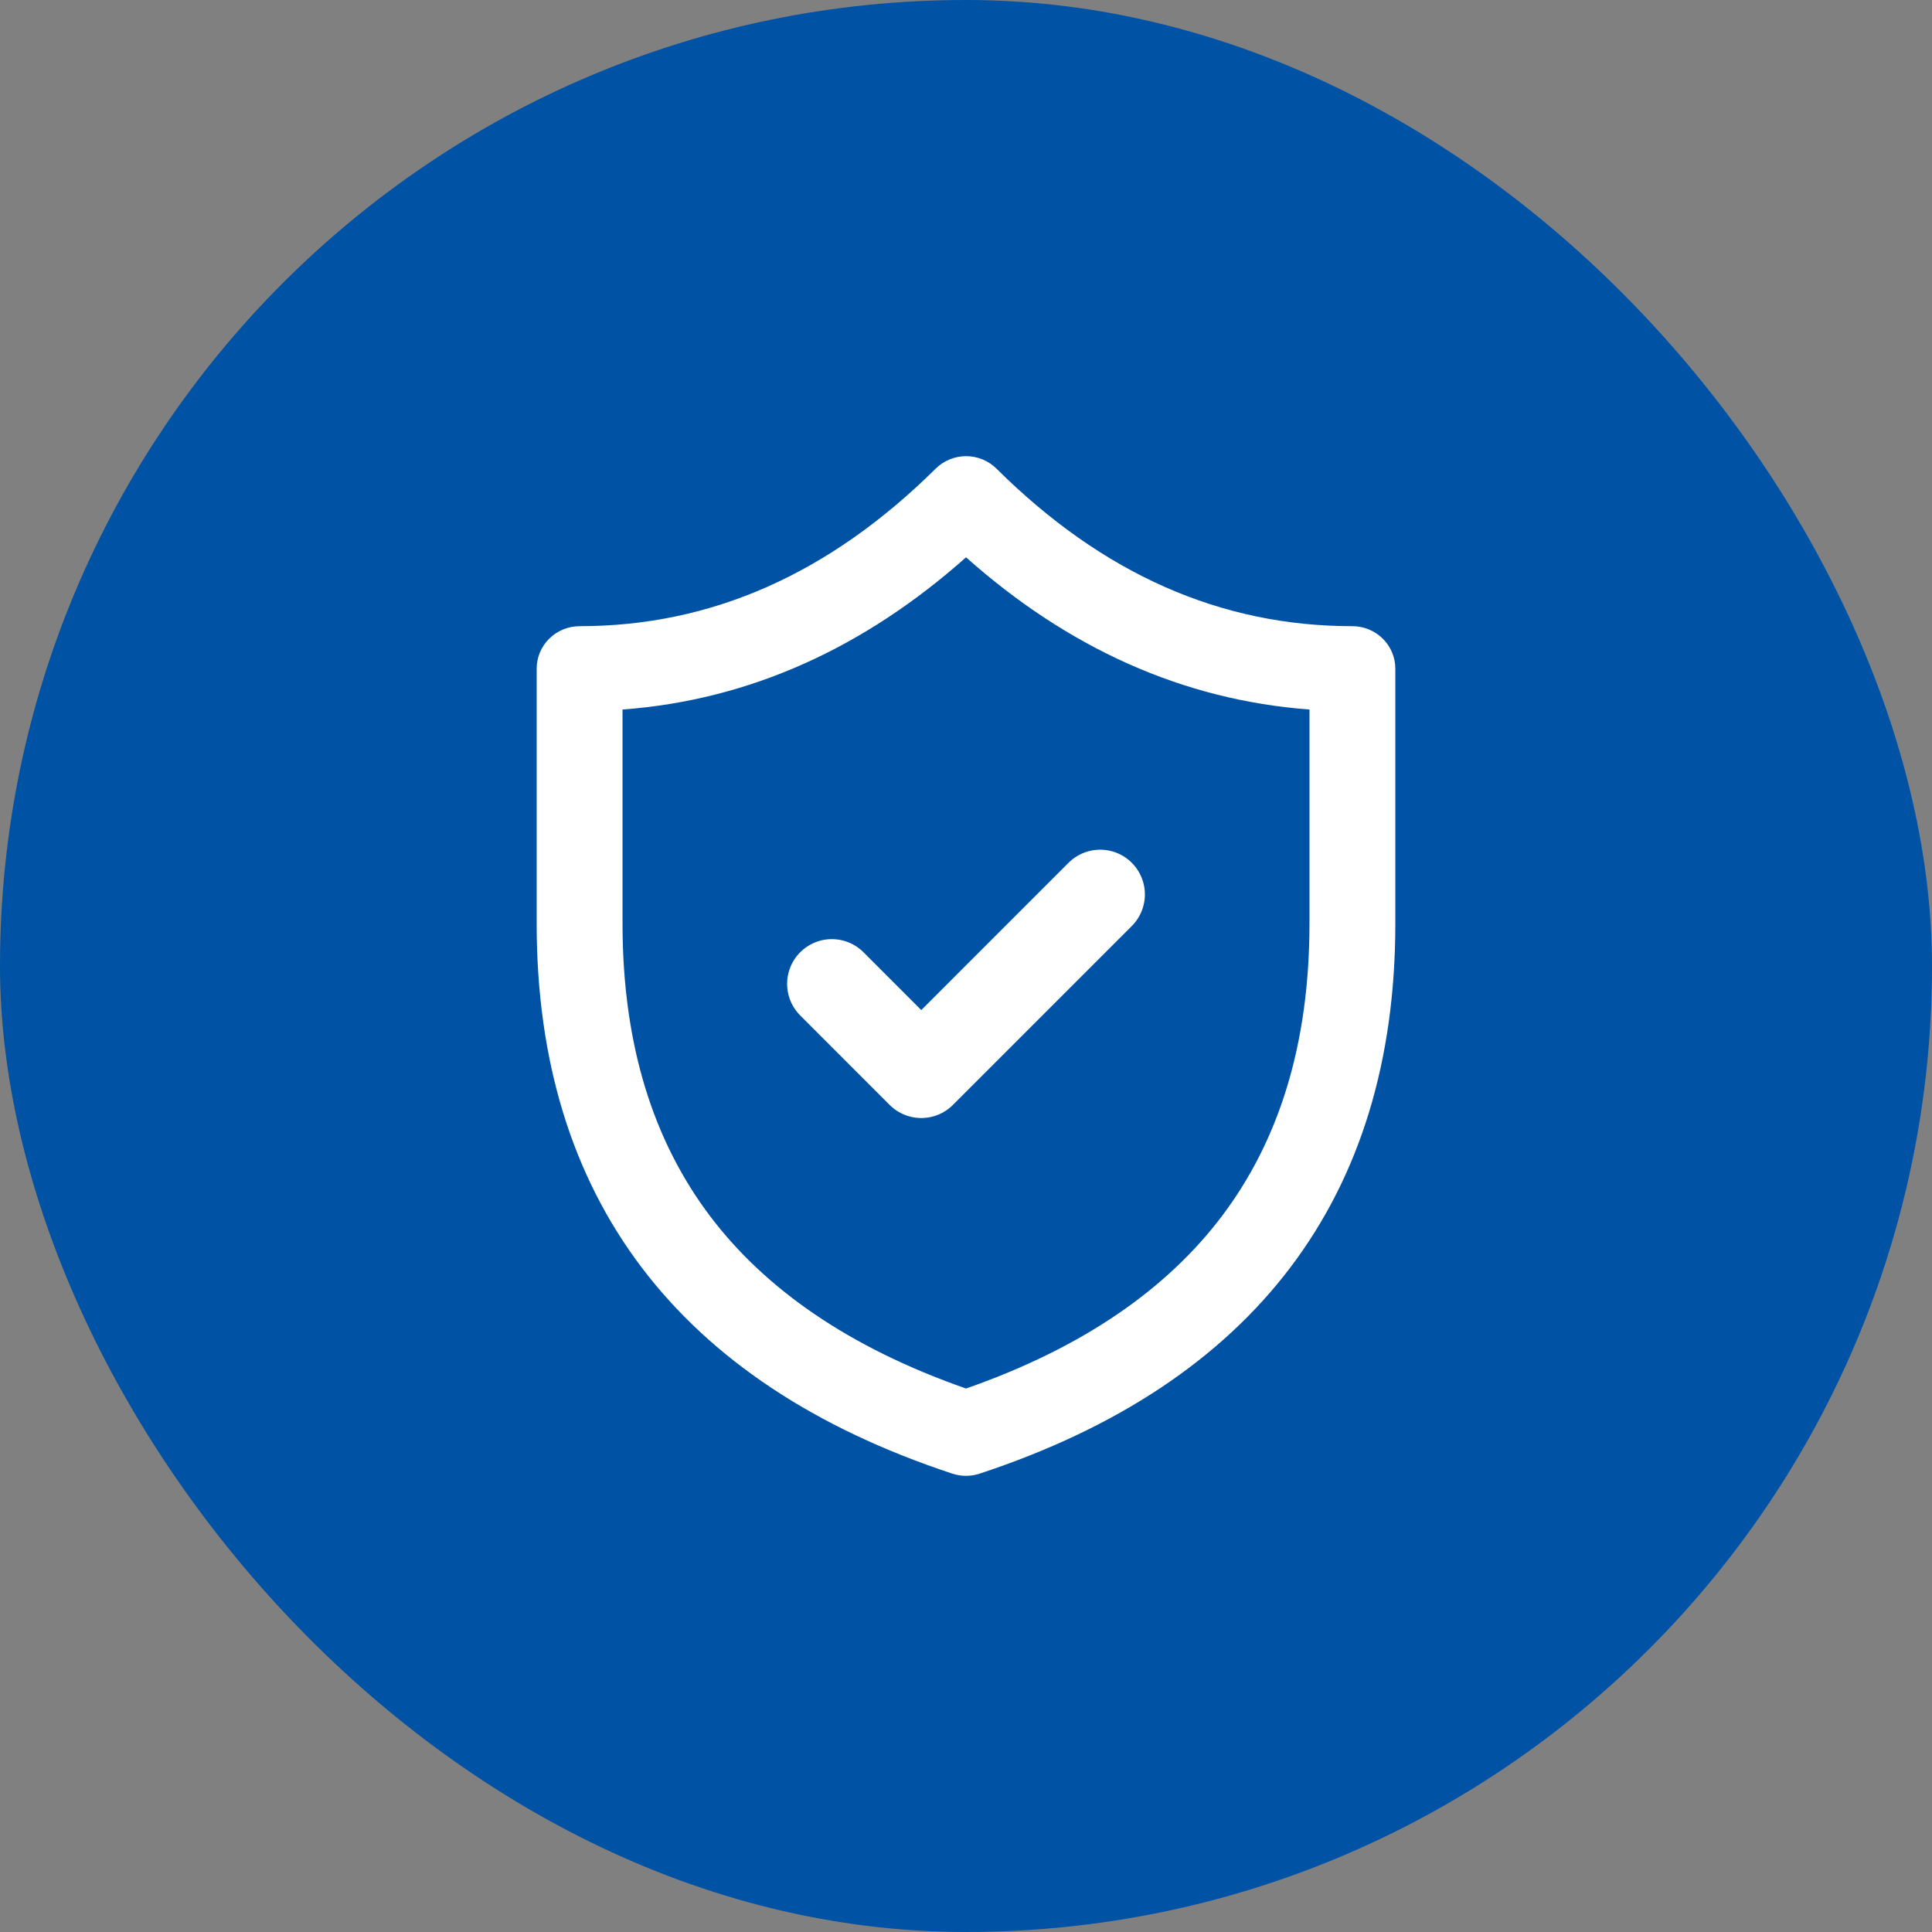
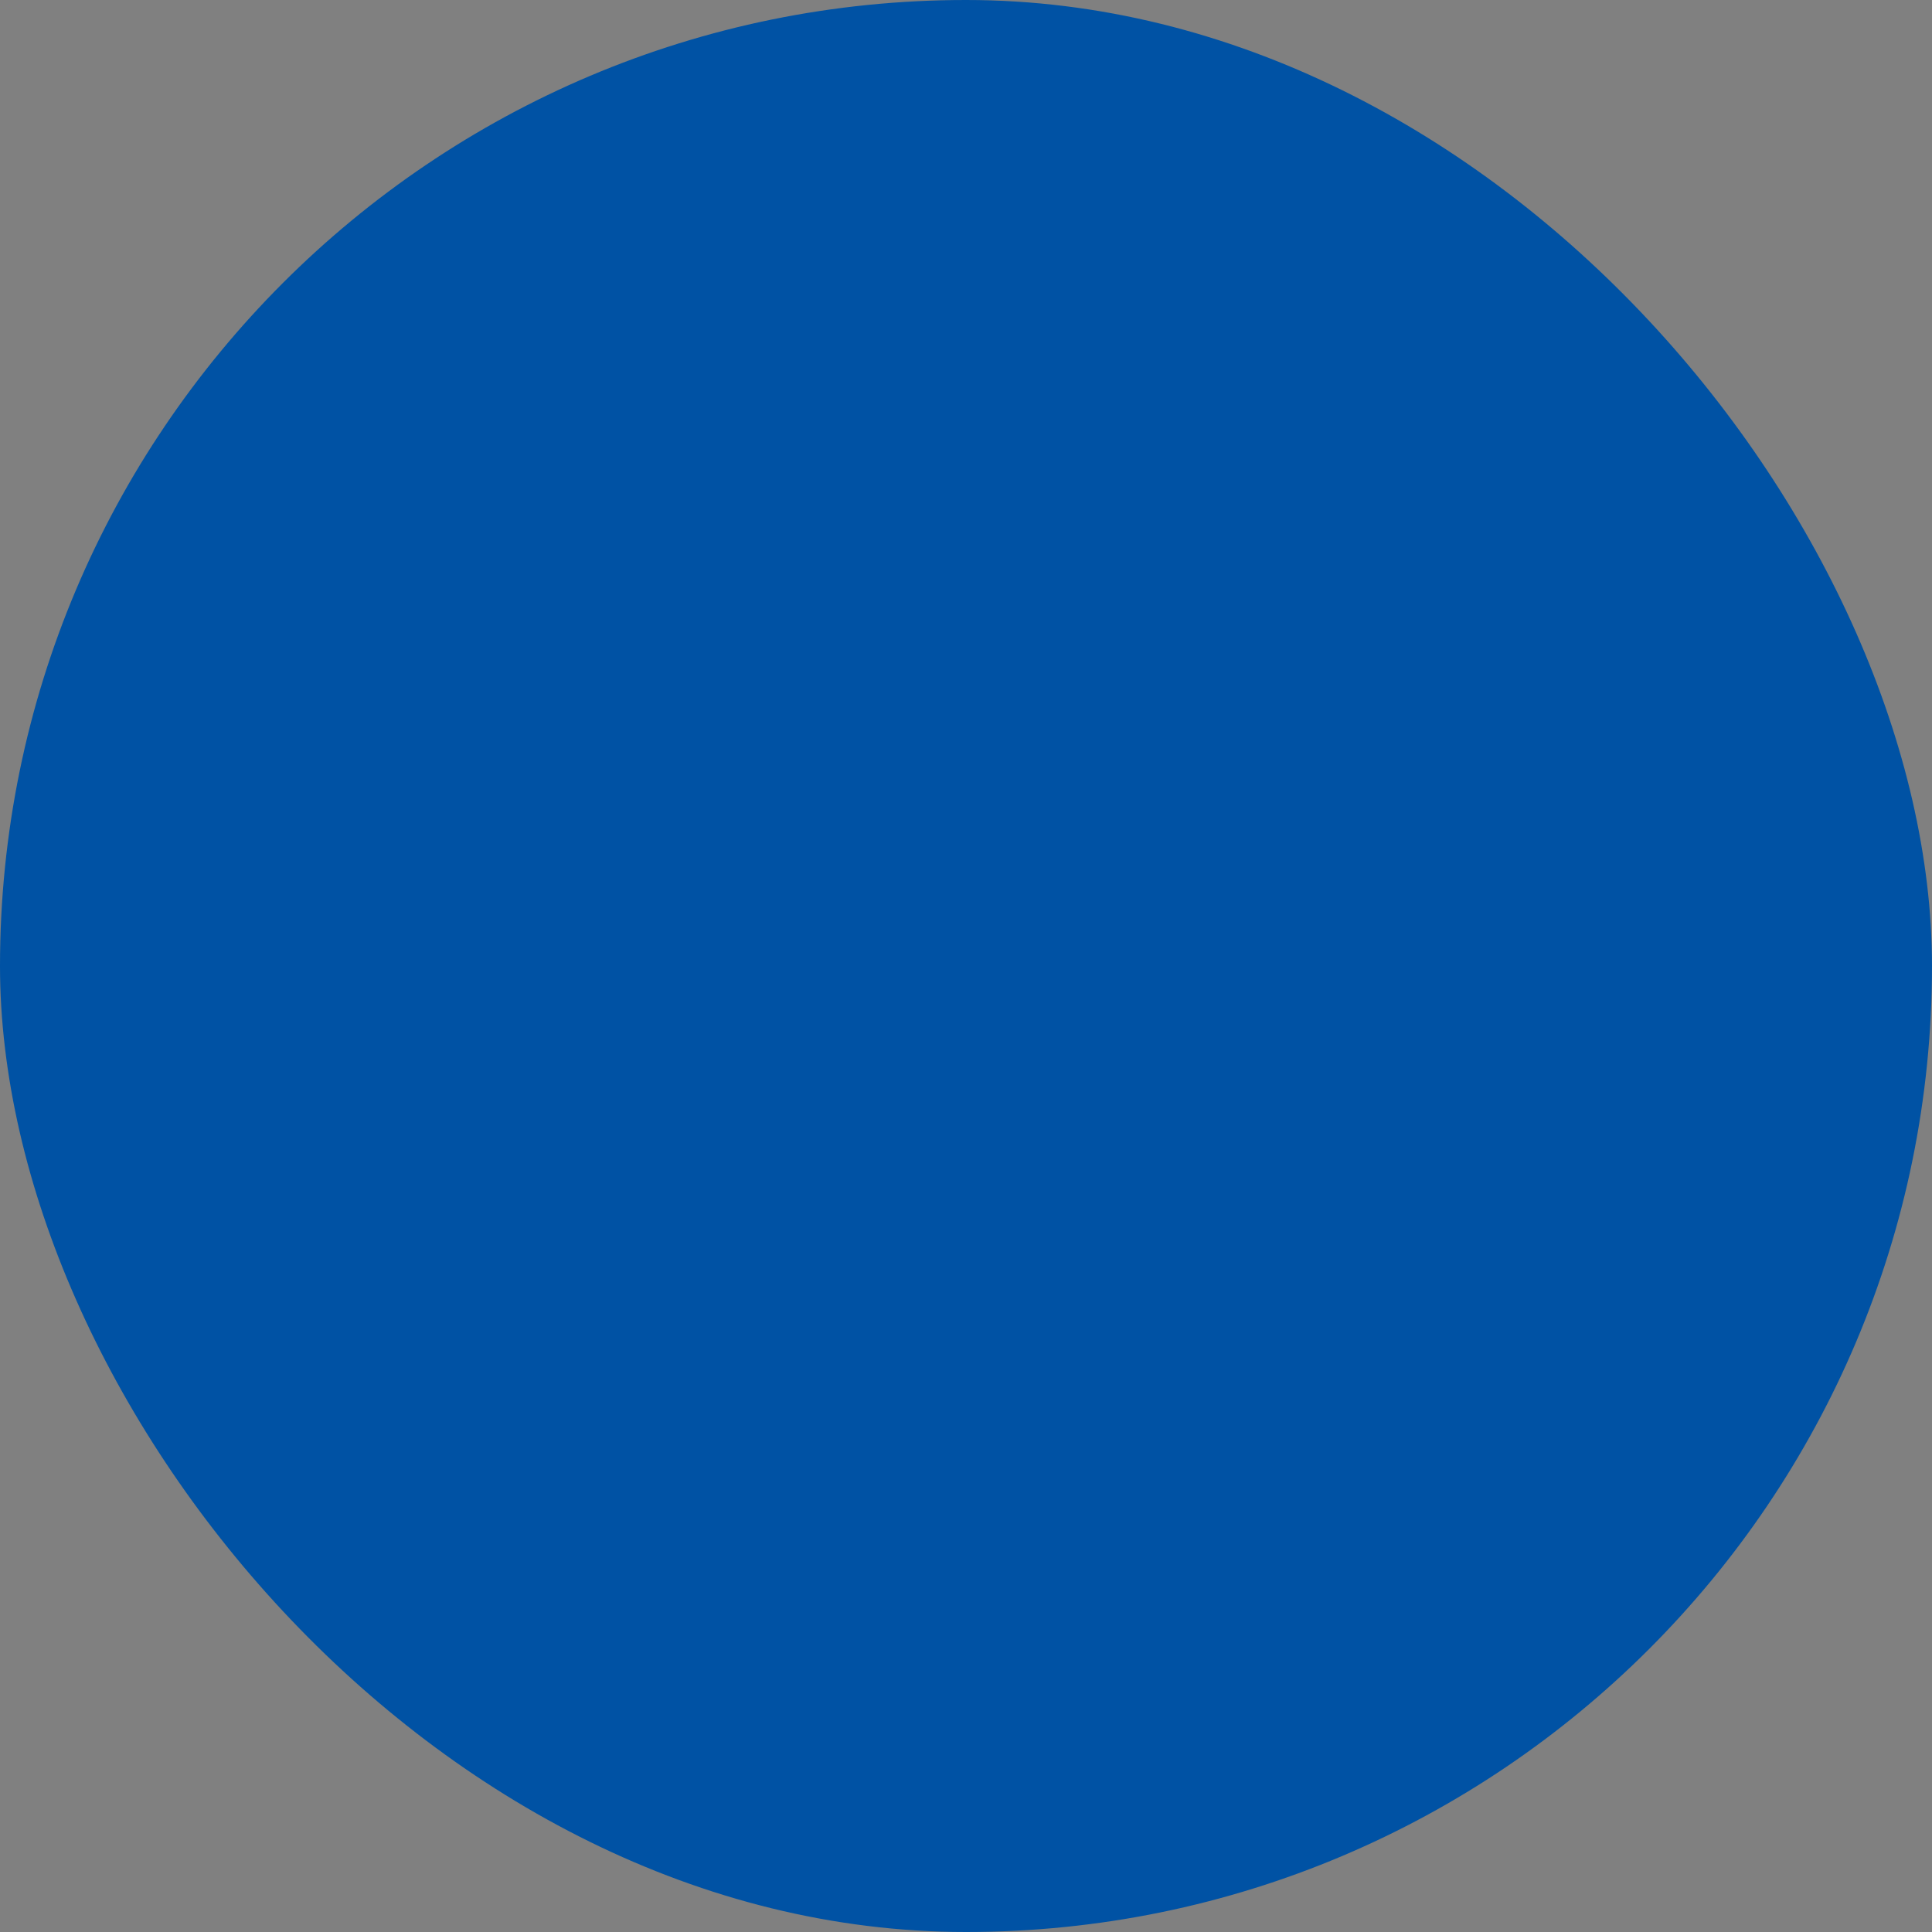
<svg xmlns="http://www.w3.org/2000/svg" width="72" height="72" viewBox="0 0 72 72" fill="none">
  <rect x="0" y="0" width="72" height="72" fill="#808080" stroke="none" />
  <rect width="72" height="72" rx="36" fill="#0052A4" />
-   <path d="M34.87 17.465C35.019 17.318 35.196 17.201 35.39 17.121C35.584 17.041 35.793 17 36.003 17C36.214 17 36.422 17.041 36.616 17.121C36.811 17.201 36.987 17.318 37.136 17.465C41.104 21.404 45.501 23.336 50.4 23.336C50.824 23.336 51.231 23.503 51.531 23.8C51.831 24.096 52 24.499 52 24.919V34.422C52 44.615 46.749 51.543 36.506 54.919C36.177 55.027 35.823 55.027 35.494 54.919C25.254 51.543 20 44.615 20 34.422V24.919C20 24.499 20.169 24.096 20.469 23.8C20.769 23.503 21.176 23.336 21.6 23.336C26.496 23.336 30.893 21.401 34.87 17.465ZM36 20.771C32.205 24.143 27.936 26.091 23.2 26.442V34.422C23.2 38.963 24.362 42.541 26.467 45.327C28.509 48.025 31.616 50.213 36 51.746C40.384 50.216 43.491 48.025 45.533 45.327C47.638 42.541 48.8 38.963 48.8 34.422V26.442C44.064 26.088 39.792 24.143 36 20.768V20.771Z" fill="white" />
-   <path d="M31 36.665L34.333 39.999L41 33.332" stroke="white" stroke-width="3.333" stroke-linecap="round" stroke-linejoin="round" />
</svg>